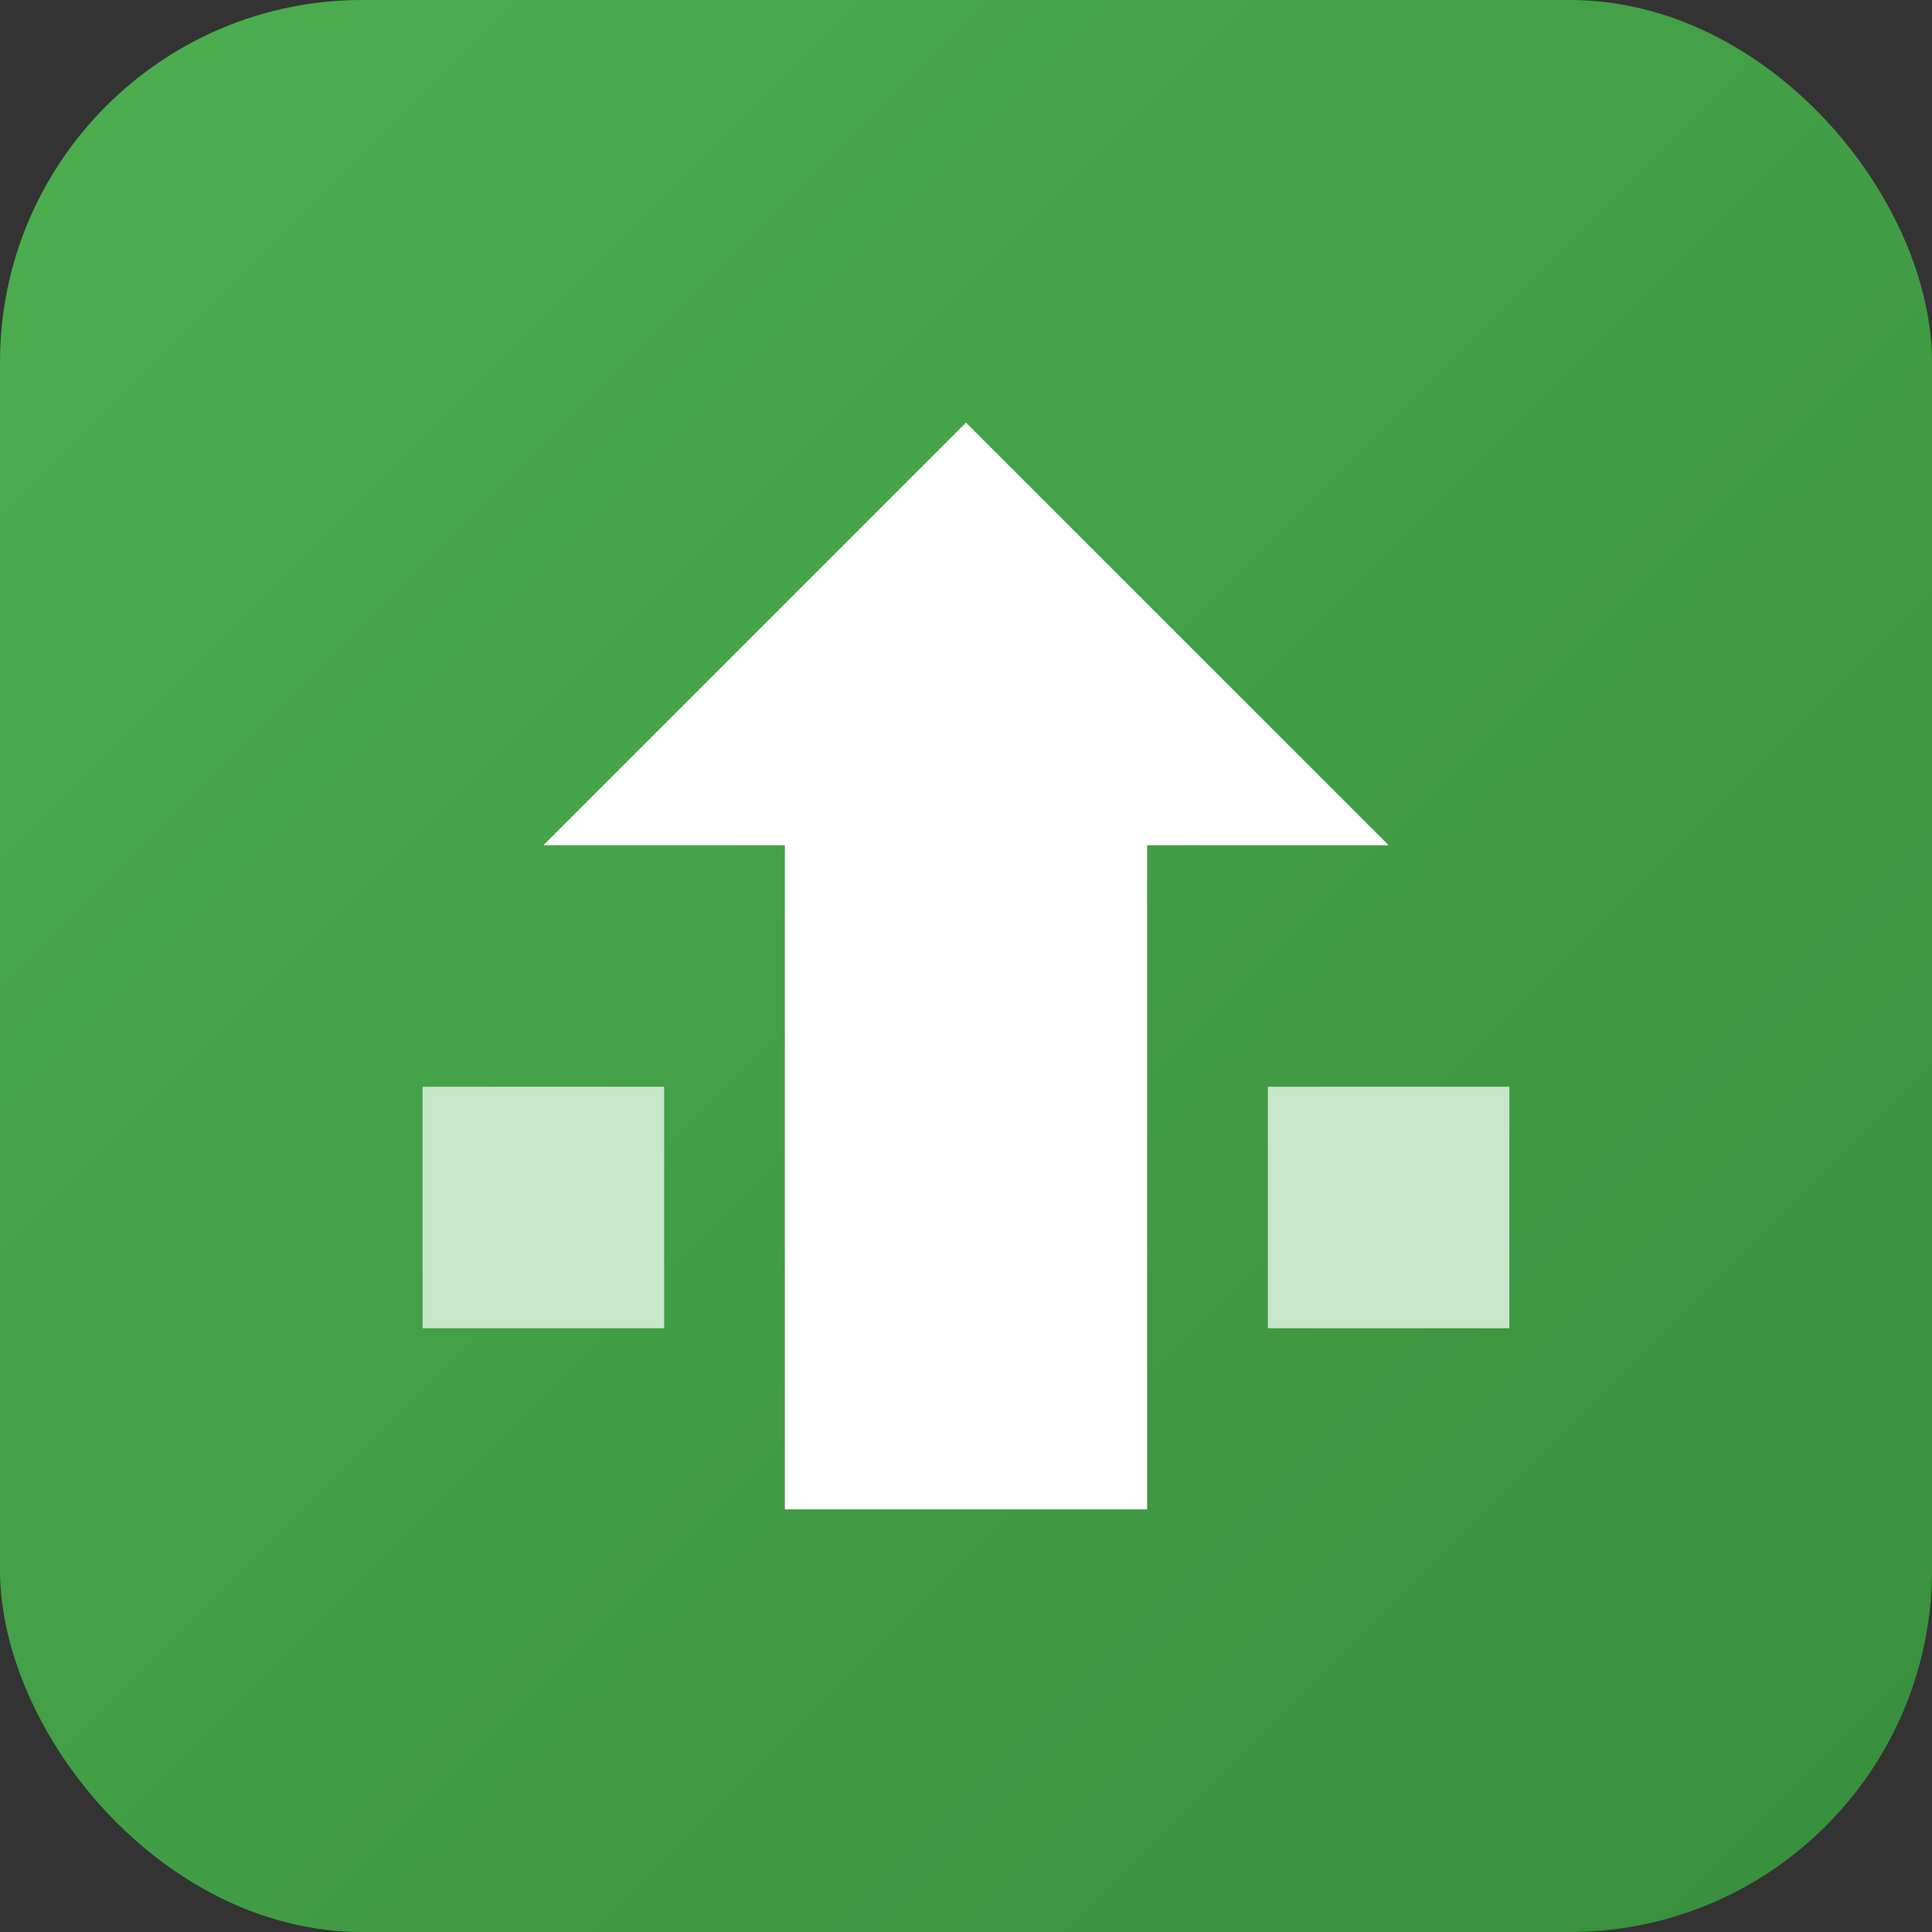
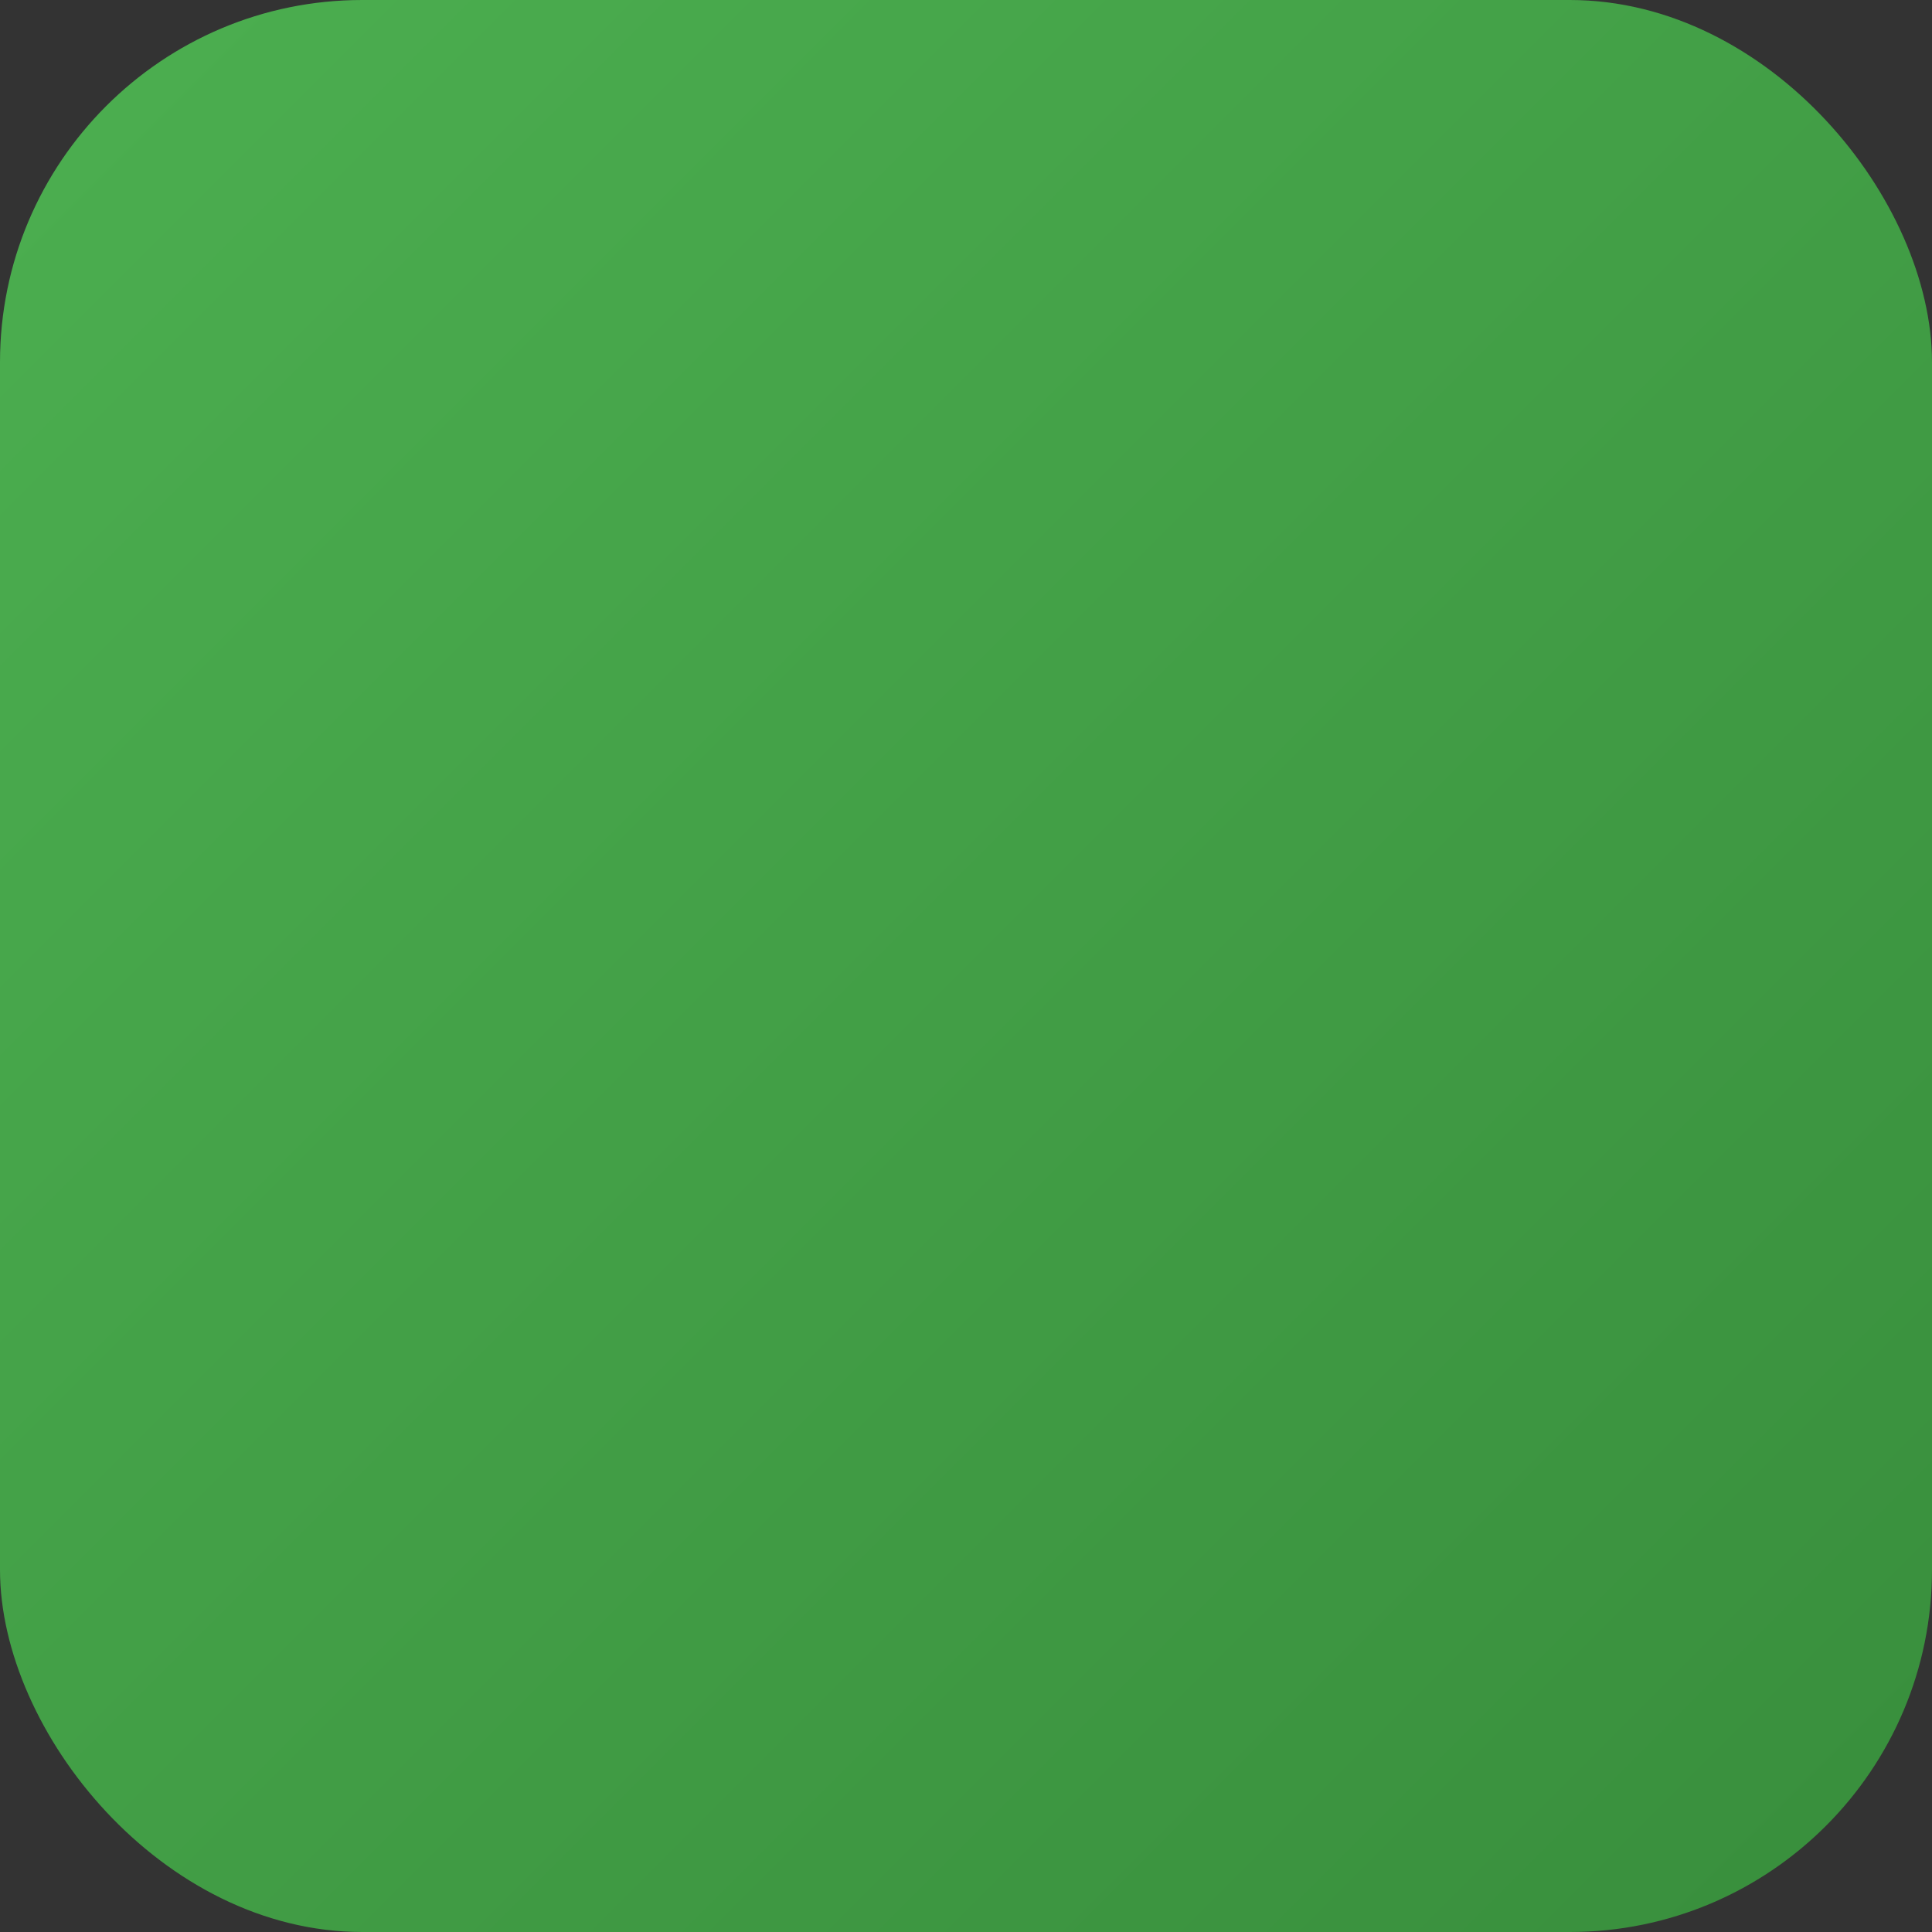
<svg xmlns="http://www.w3.org/2000/svg" viewBox="0 0 64 64">
  <rect x="0" y="0" width="64" height="64" fill="#333333" stroke="none" />
  <defs>
    <linearGradient id="gradient" x1="0%" y1="0%" x2="100%" y2="100%">
      <stop offset="0%" stop-color="#4CAF50" />
      <stop offset="100%" stop-color="#388E3C" />
    </linearGradient>
  </defs>
  <rect x="0" y="0" width="64" height="64" rx="12" fill="url(#gradient)" />
-   <path d="M32 14L18 28H26V50H38V28H46L32 14Z" fill="#FFFFFF" />
-   <path d="M14 36V44H22V36H14ZM42 36V44H50V36H42Z" fill="#C8E6C9" />
</svg>